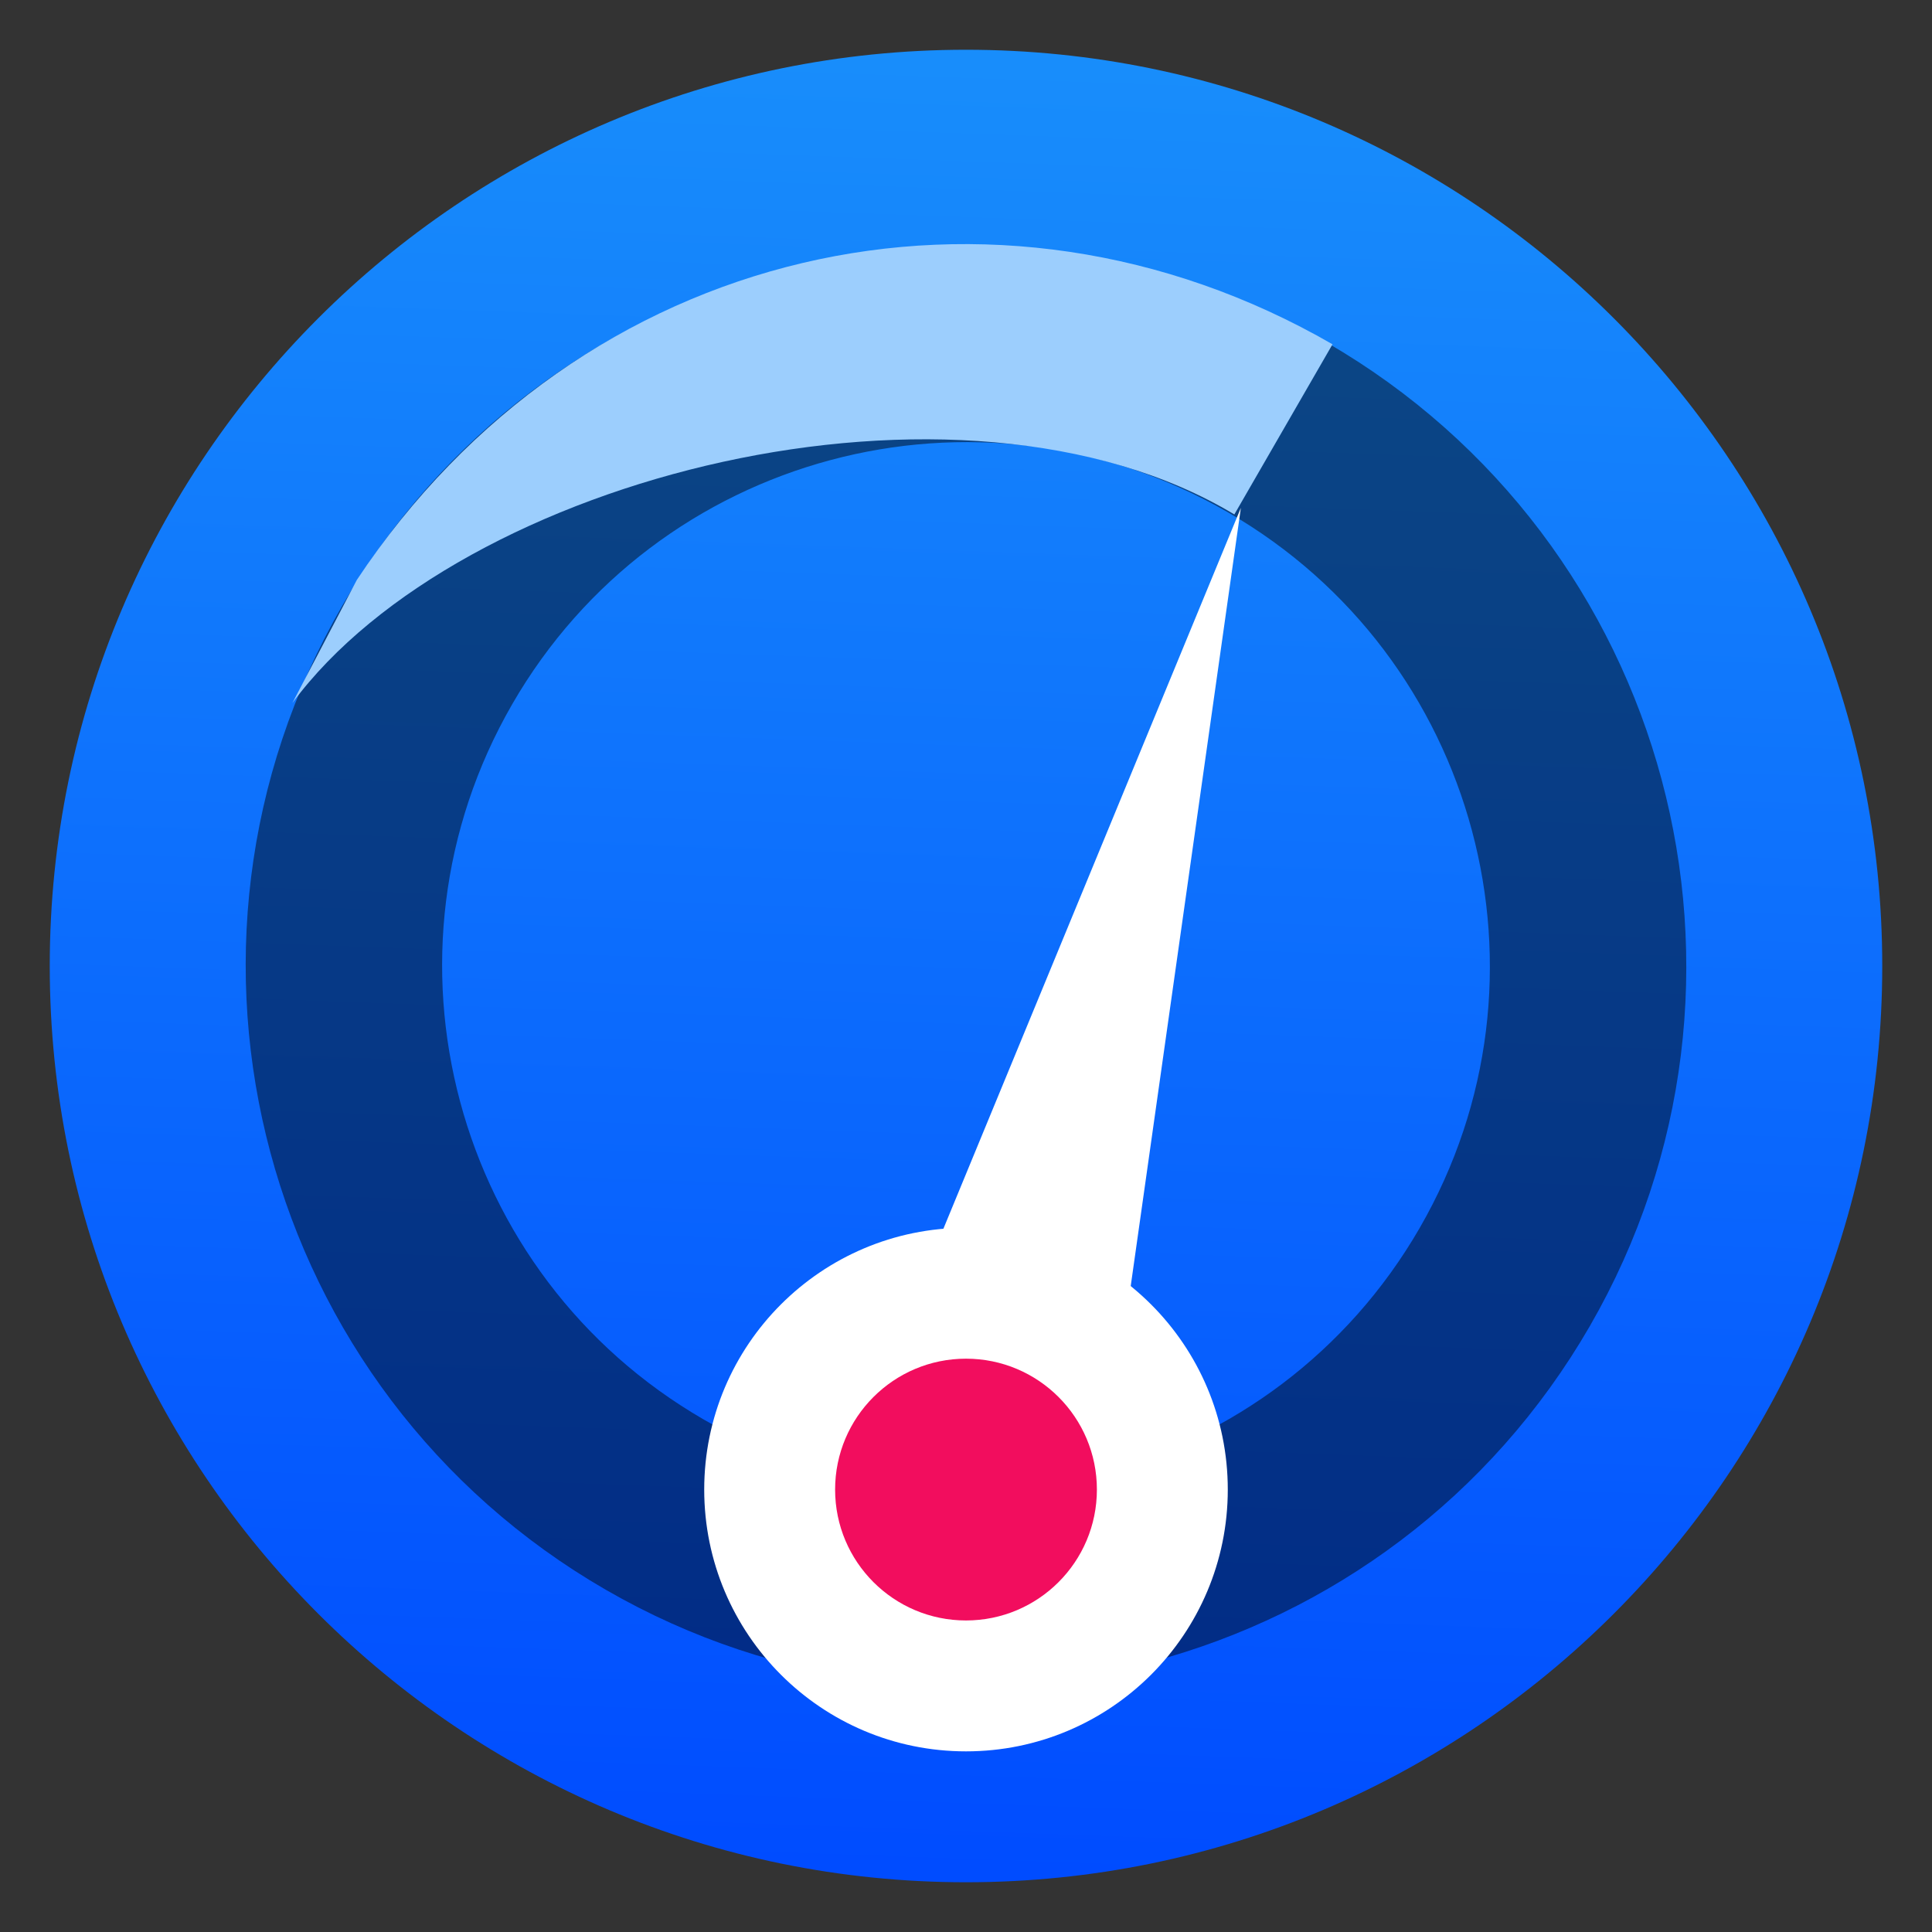
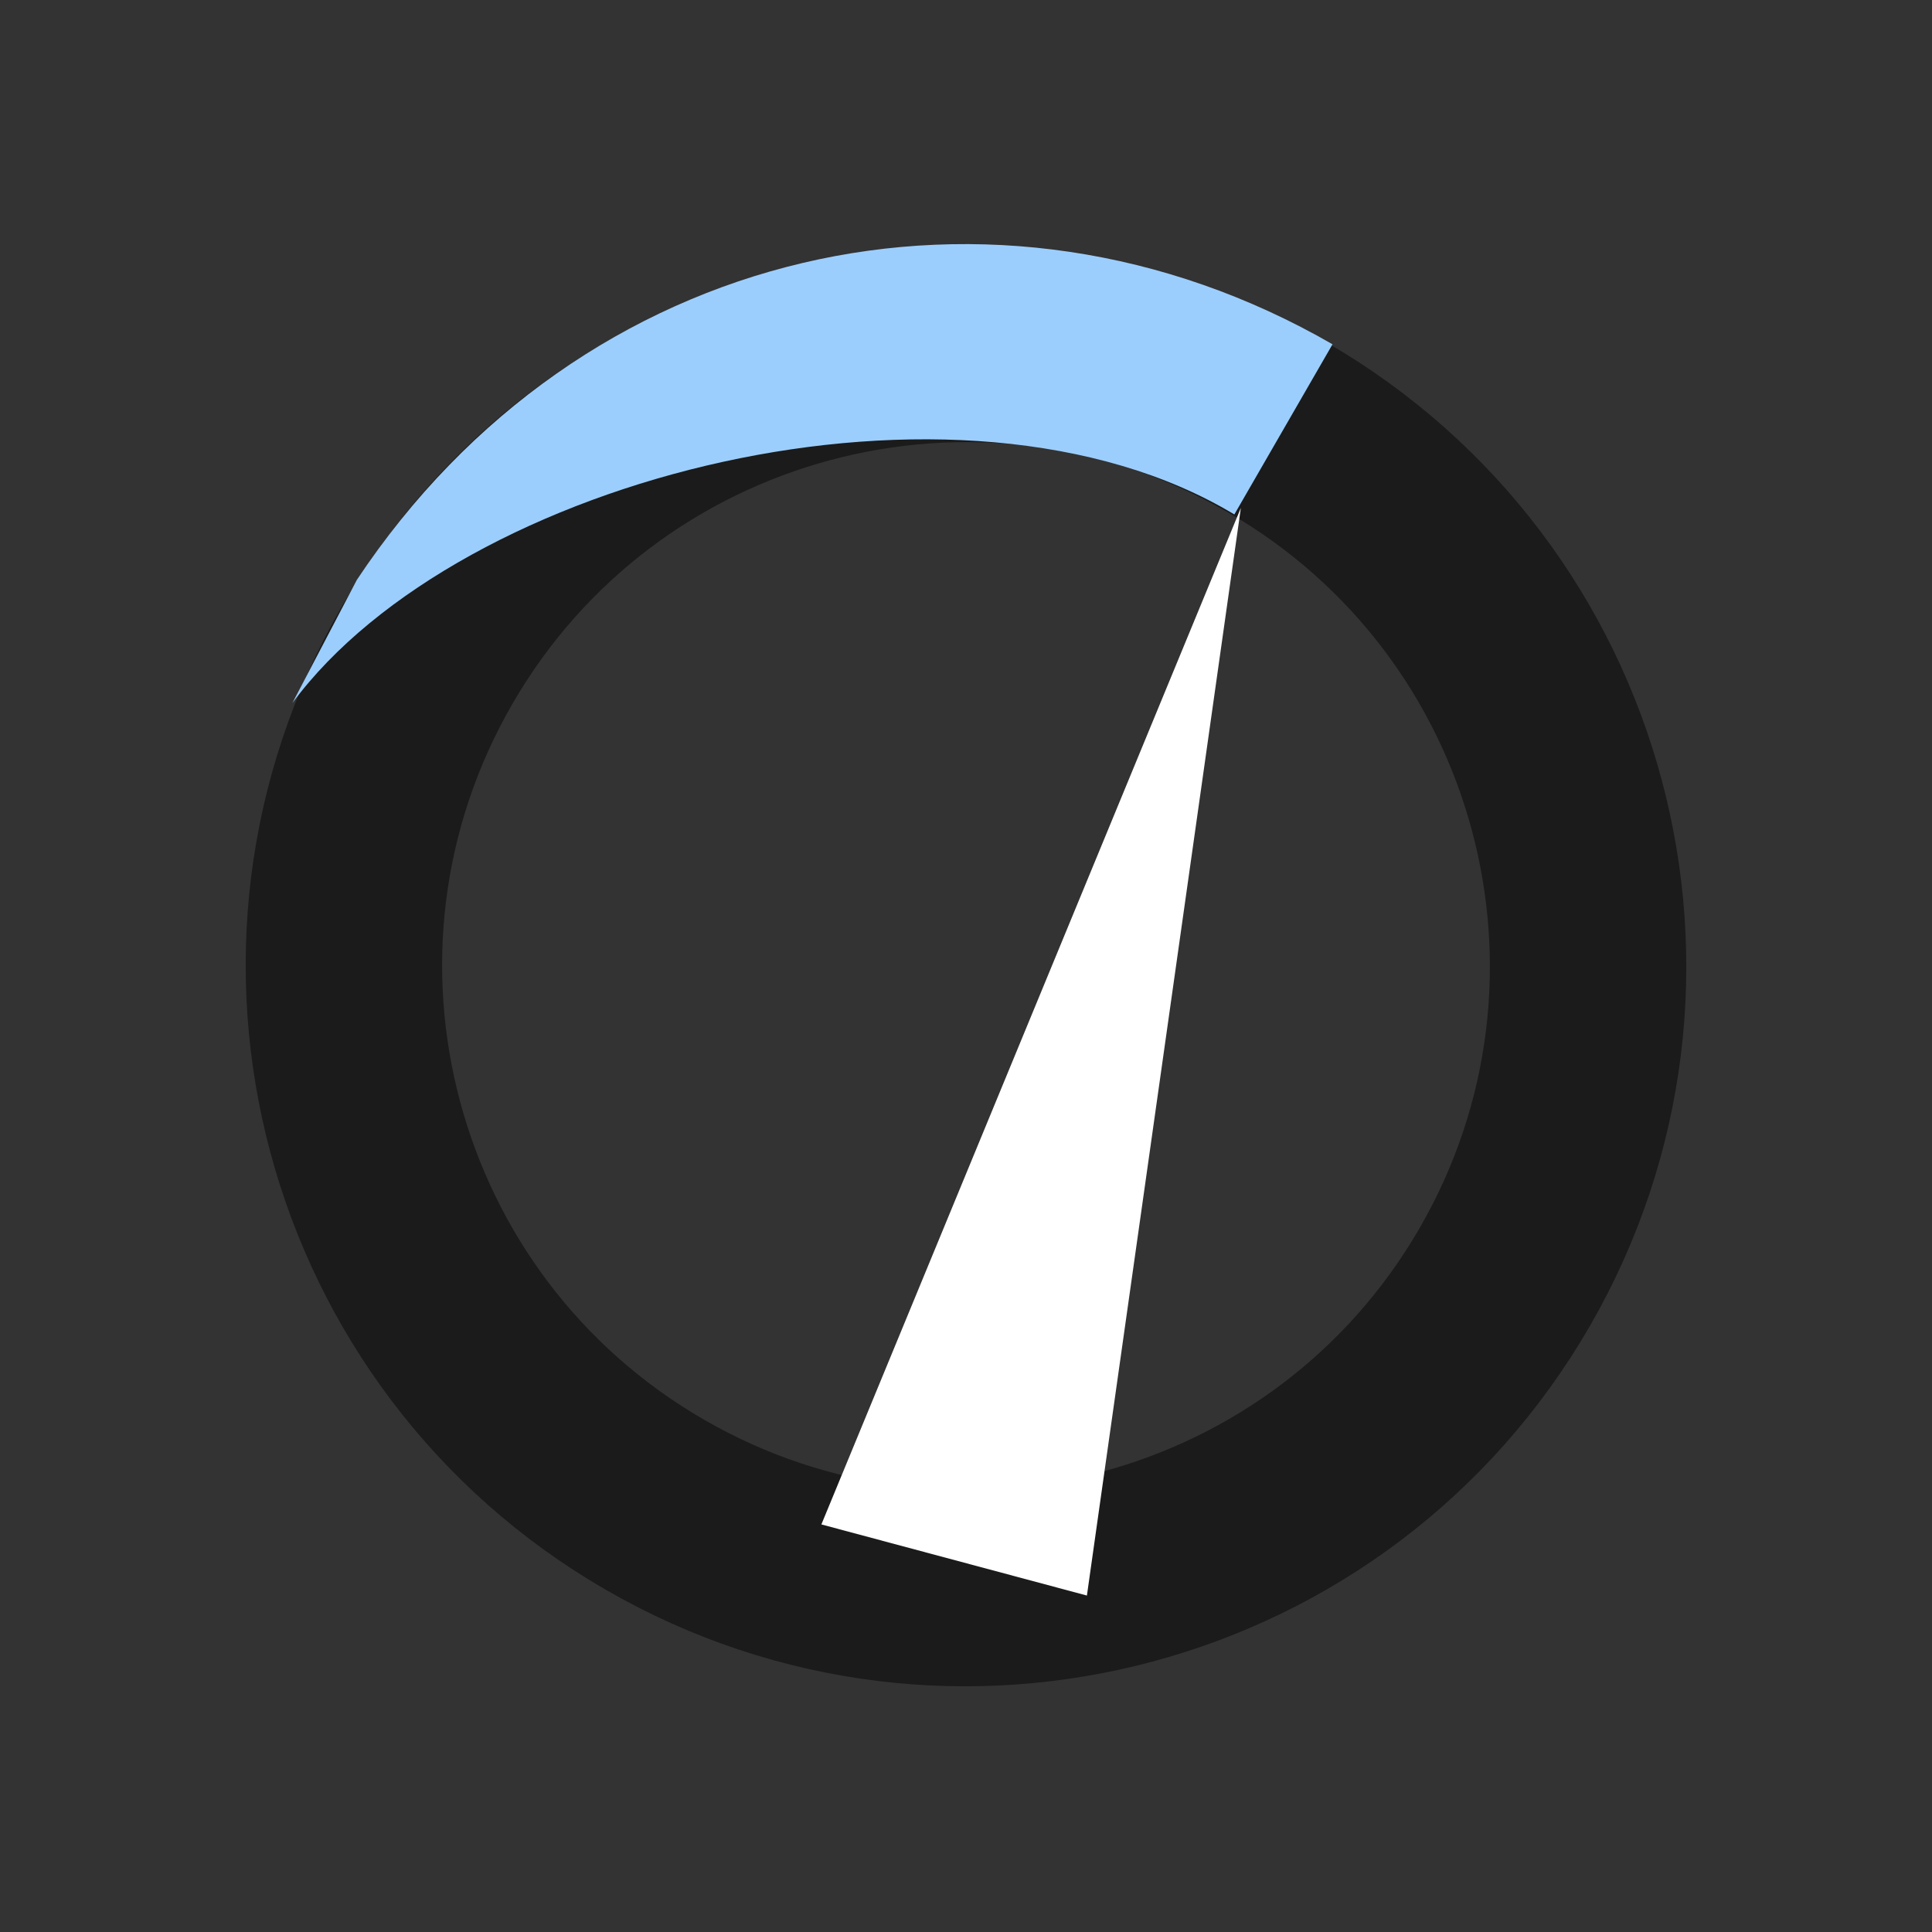
<svg xmlns="http://www.w3.org/2000/svg" clip-rule="evenodd" fill-rule="evenodd" stroke-linecap="round" stroke-linejoin="round" viewBox="0 0 48 48">
  <rect x="0" y="0" width="48" height="48" fill="#333333" stroke="none" />
  <linearGradient id="a" x2="1" gradientTransform="matrix(.85 -45.733 45.733 .85 206.931 50.331)" gradientUnits="userSpaceOnUse">
    <stop stop-color="#004cff" offset="0" />
    <stop stop-color="#188dfb" offset="1" />
  </linearGradient>
-   <path d="m46.764 24c0-12.564-10.2-22.764-22.764-22.764s-22.764 10.2-22.764 22.764 10.2 22.764 22.764 22.764 22.764-10.2 22.764-22.764z" fill="url(#a)" />
  <path d="m31.728 10.615c7.387 4.265 9.922 13.726 5.657 21.113s-13.726 9.922-21.113 5.657-9.922-13.726-5.657-21.113 13.726-9.922 21.113-5.657z" fill="none" stroke="#000" stroke-opacity=".47" stroke-width="4.88" />
-   <path d="m33.106 8.554c-8.355-4.824-18.686-2.512-24.24 5.853l-1.602 3.06c4.159-5.628 16.573-8.793 23.403-4.686z" fill="#9ccefd" fill-rule="nonzero" />
+   <path d="m33.106 8.554c-8.355-4.824-18.686-2.512-24.24 5.853l-1.602 3.06c4.159-5.628 16.573-8.793 23.403-4.686" fill="#9ccefd" fill-rule="nonzero" />
  <path d="m30.829 12.618-3.825 27.023-6.597-1.767z" fill="#fff" fill-rule="nonzero" />
-   <circle cx="24" cy="37.008" r="6.504" fill="#fff" />
-   <circle cx="24" cy="37.008" r="3.252" fill="#f20d5e" />
</svg>